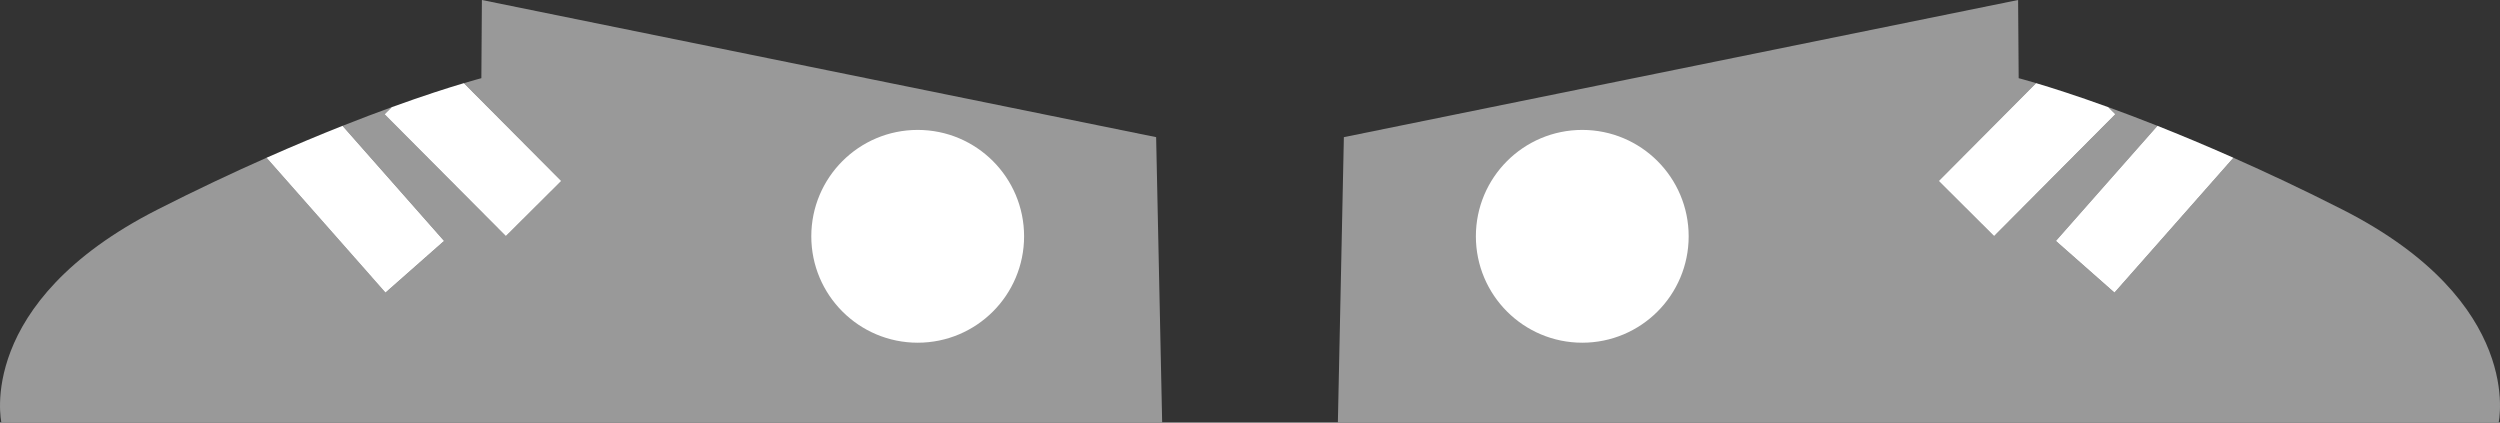
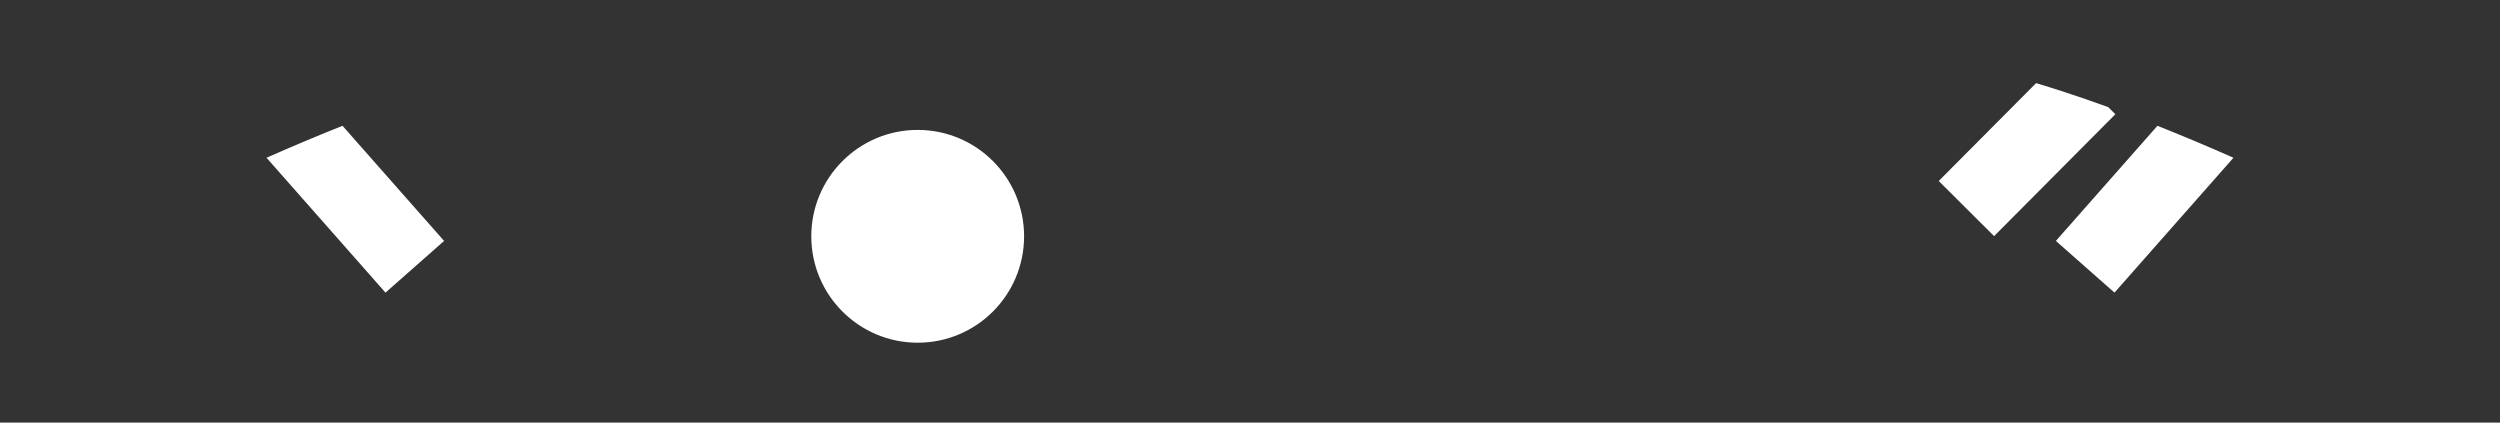
<svg xmlns="http://www.w3.org/2000/svg" version="1.1" id="XMLID_2_" x="0px" y="0px" viewBox="0 0 76.319 12.901" enable-background="new 0 0 76.319 12.901" xml:space="preserve">
  <rect x="0" y="0" width="76.319" height="12.901" fill="#333333" stroke="none" />
  <g id="shoes10-thumb">
-     <path id="shoes-color_13_" fill="#999999" d="M35.294,4.187L14.711,0l-0.016,2.387c0,0-0.191,0.05-0.532,0.151   l2.972,2.987l-1.691,1.683l-3.702-3.721l0.217-0.216c-0.451,0.164-0.955,0.354-1.501,0.57l3.1,3.514   l-1.789,1.578L8.136,4.816C7.113,5.269,6,5.792,4.804,6.4c-5.585,2.838-4.761,6.501-4.761,6.501h35.435   L35.294,4.187z" />
-     <path id="shoes-base_87_" fill="#FFFFFF" d="M15.443,7.208l1.691-1.683l-2.972-2.987   c-0.462,0.137-1.207,0.372-2.204,0.734l-0.217,0.216L15.443,7.208z" />
    <path id="shoes-base_86_" fill="#FFFFFF" d="M13.557,7.355l-3.1-3.514c-0.702,0.278-1.481,0.603-2.321,0.975   l3.632,4.117L13.557,7.355z" />
    <circle id="shoes-base_85_" fill="#FFFFFF" cx="28.015" cy="7.214" r="3.248" />
-     <path id="shoes-color_12_" fill="#999999" d="M71.514,6.4c-1.196-0.608-2.309-1.13-3.332-1.583l-3.632,4.117   L62.761,7.355l3.1-3.514c-0.546-0.216-1.049-0.406-1.5-0.57l0.217,0.216l-3.702,3.721l-1.691-1.683   l2.972-2.987c-0.341-0.102-0.532-0.151-0.532-0.151L61.608,0L41.025,4.187l-0.183,8.714h35.435   C76.276,12.901,77.1,9.238,71.514,6.4z" />
    <path id="shoes-base_84_" fill="#FFFFFF" d="M60.875,7.208l3.702-3.721l-0.217-0.216   C63.363,2.91,62.618,2.675,62.157,2.538l-2.972,2.987L60.875,7.208z" />
    <path id="shoes-base_83_" fill="#FFFFFF" d="M64.55,8.933l3.632-4.117c-0.84-0.372-1.619-0.697-2.321-0.975   L62.761,7.355L64.55,8.933z" />
-     <circle id="shoes-base_82_" fill="#FFFFFF" cx="48.303" cy="7.214" r="3.248" />
  </g>
</svg>